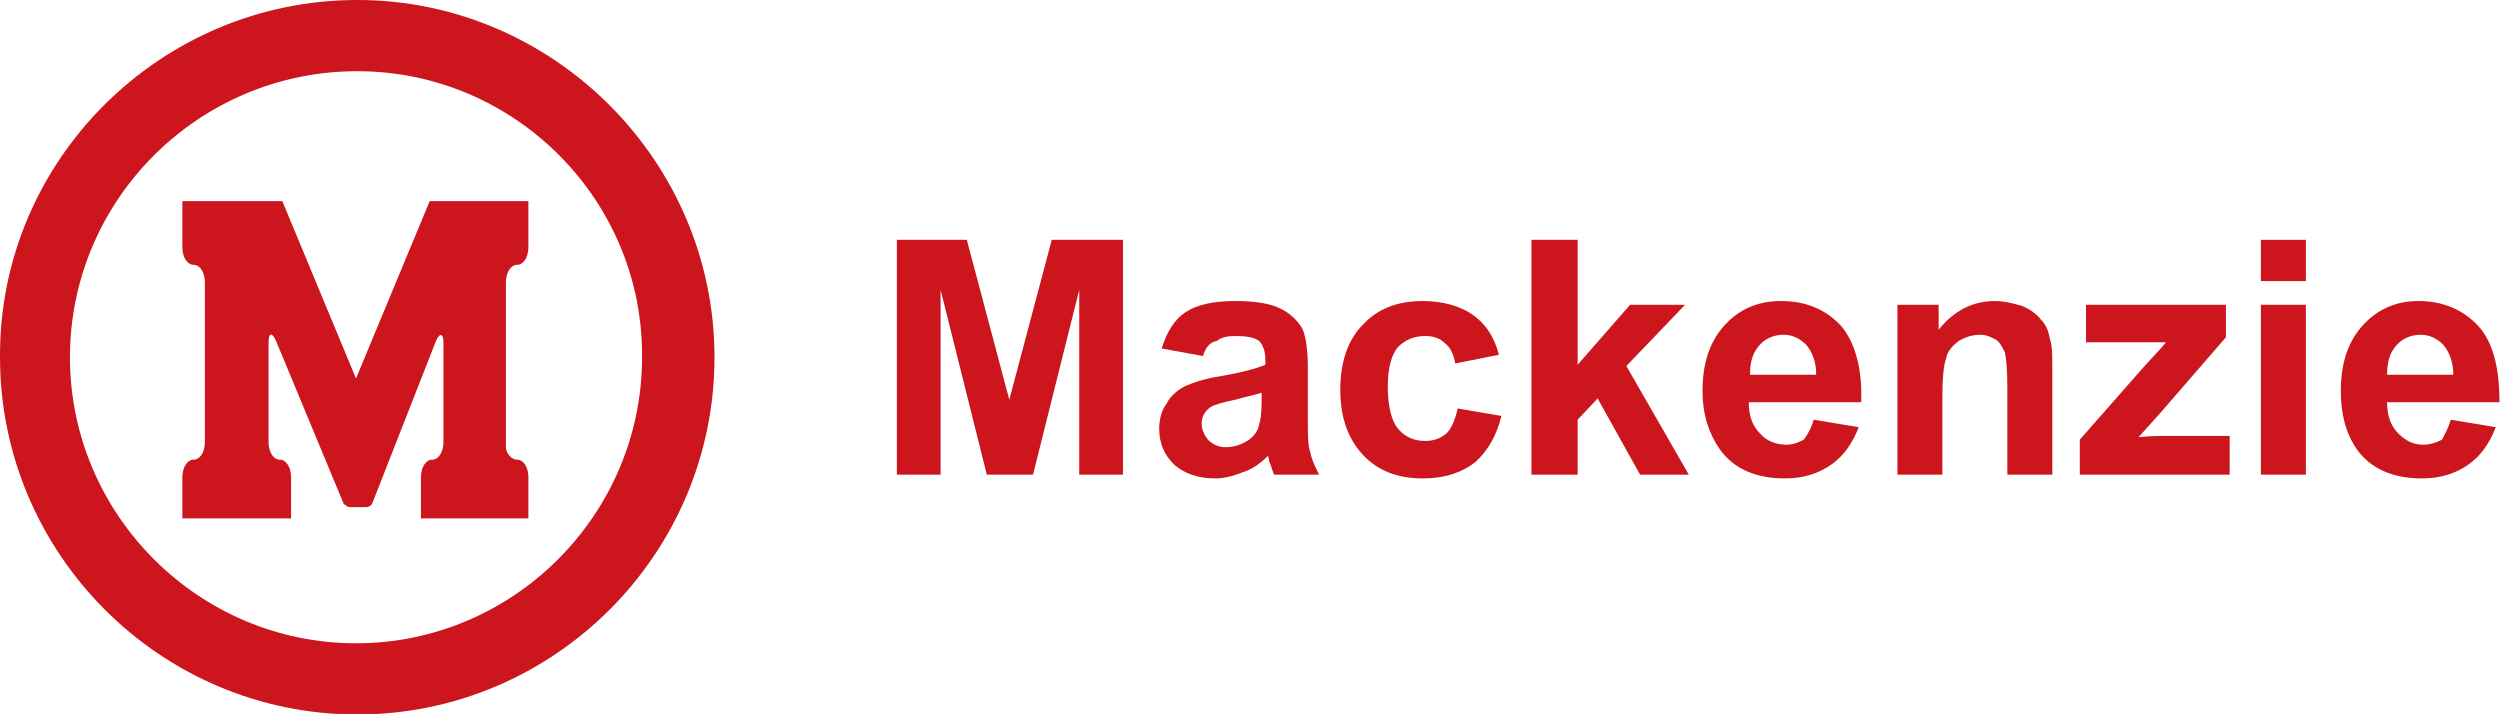
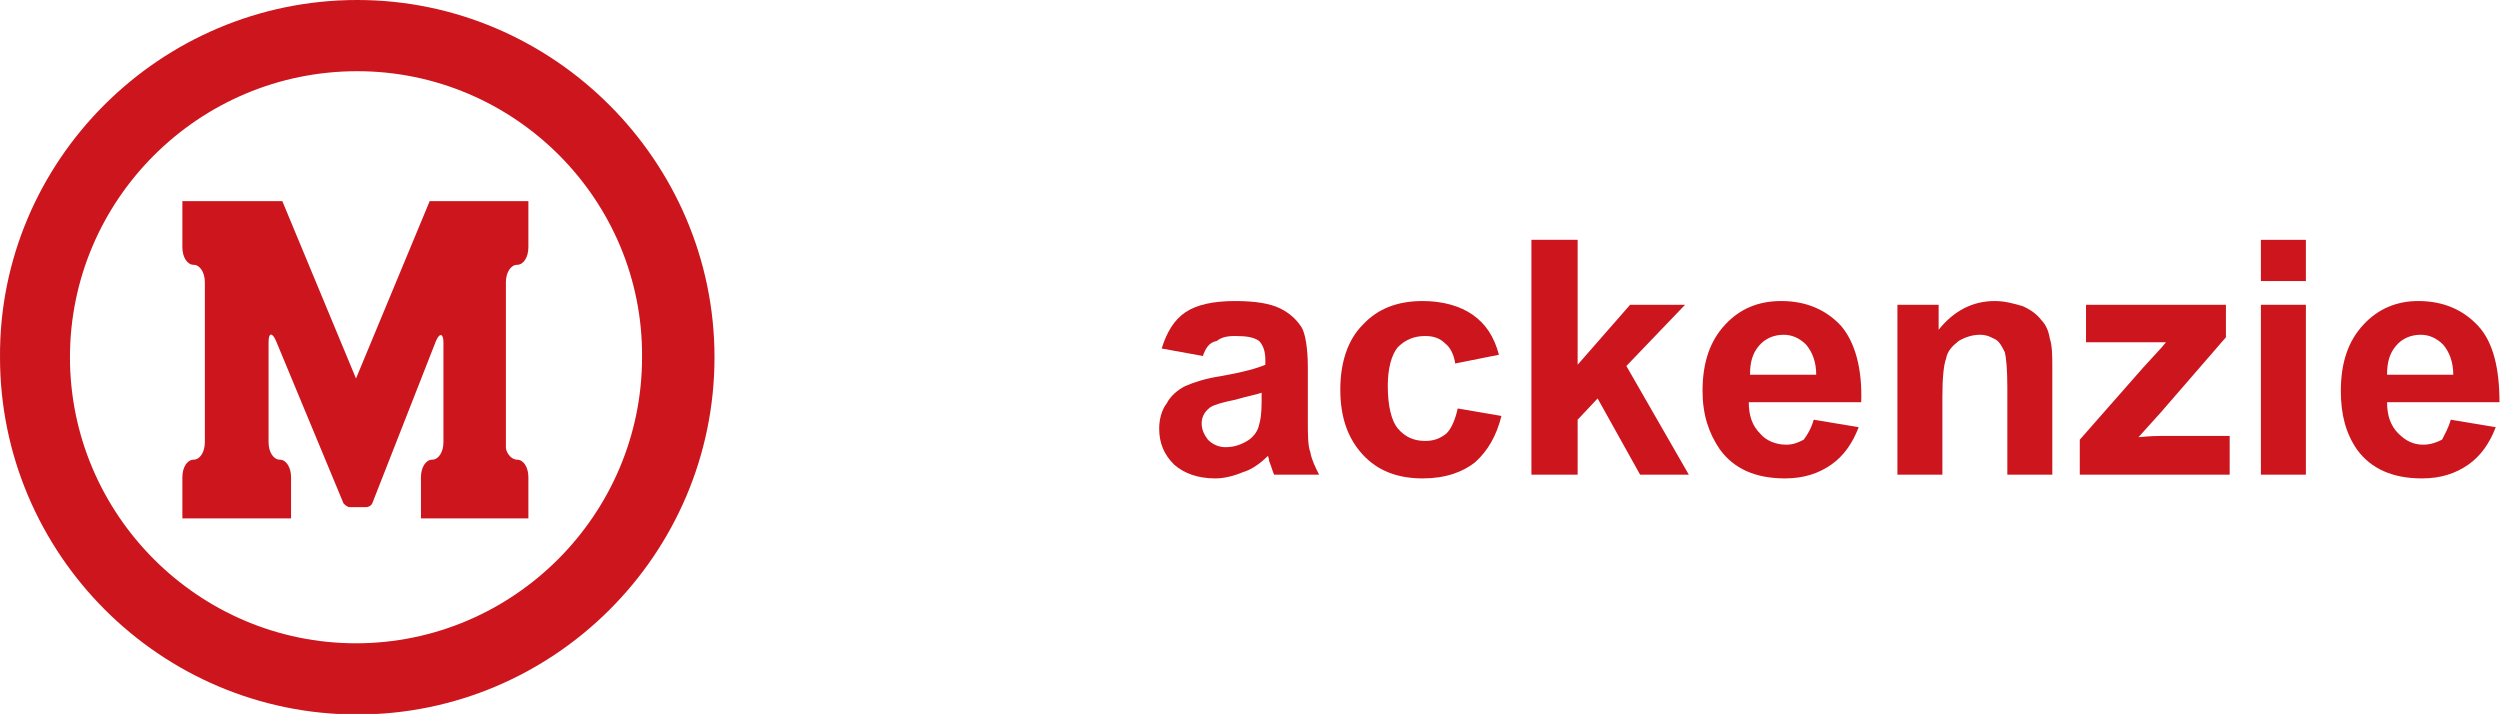
<svg xmlns="http://www.w3.org/2000/svg" width="1047" height="299" viewBox="0 0 1047 299" fill="none">
  <g clip-path="url(#clip0_3344_4507)">
    <path d="M143.864 210.822C144.387 211.345 145.433 212.391 146.479 212.391H148.049C149.095 212.391 150.664 212.391 151.711 212.391H153.28C154.326 212.391 155.372 211.868 155.896 210.822L182.575 142.815C184.145 139.153 185.714 139.676 185.714 143.338V185.188C185.714 189.373 183.621 192.512 181.006 192.512C178.39 192.512 176.298 195.651 176.298 199.836V217.099H221.287V204.544V199.836C221.287 195.651 219.194 192.512 216.579 192.512C214.486 192.512 212.394 190.42 211.87 187.804V118.228C211.87 114.043 213.963 110.904 216.579 110.904C219.194 110.904 221.287 107.765 221.287 103.58V84.224H179.96L149.095 158.509L118.23 84.224H76.38V103.58C76.38 107.765 78.472 110.904 81.088 110.904C83.704 110.904 85.796 114.043 85.796 118.228V185.188C85.796 189.373 83.704 192.512 81.088 192.512C78.472 192.512 76.38 195.651 76.38 199.836V217.099H121.892V199.836C121.892 195.651 119.8 192.512 117.184 192.512C114.568 192.512 112.476 189.373 112.476 185.188V143.338C112.476 139.153 114.045 139.153 115.615 142.815L143.864 210.822Z" fill="#CC151D" />
    <path d="M149.618 0C231.749 0 299.233 67.484 299.233 149.615C299.233 232.269 231.749 299.23 149.618 299.23C66.964 299.23 0.003 231.746 0.003 149.615C-0.52 67.484 66.964 0 149.618 0ZM149.618 29.818C83.181 29.818 29.298 83.701 29.298 149.615C29.298 215.529 83.181 269.412 149.095 269.412C215.009 269.412 268.892 215.529 268.892 149.615C269.415 83.701 215.532 29.818 149.618 29.818Z" fill="#CC151D" />
-     <path d="M375.61 198.789V100.441H404.905L422.692 167.401L440.478 100.441H470.297V198.789H451.987V121.366L432.631 198.789H413.275L393.92 121.366V198.789H375.61Z" fill="#CC151D" />
    <path d="M503.777 149.091L486.514 145.952C488.606 139.152 491.745 133.92 496.453 130.782C501.161 127.643 507.962 126.073 517.378 126.073C525.748 126.073 532.026 127.12 536.211 129.212C540.396 131.305 543.012 133.92 545.104 137.059C546.673 139.675 547.72 145.952 547.72 153.799V175.771C547.72 182.048 547.72 186.756 548.766 189.372C549.289 192.511 550.858 195.65 552.428 198.788H533.595C533.072 197.742 532.549 195.65 531.503 193.034C531.503 191.988 530.98 190.942 530.98 190.942C527.841 194.08 524.179 196.696 520.517 197.742C516.855 199.312 512.67 200.358 509.008 200.358C501.684 200.358 495.93 198.265 491.745 194.603C487.56 190.418 485.467 185.71 485.467 179.433C485.467 175.771 486.514 171.586 488.606 168.97C490.175 165.831 493.314 163.216 496.453 161.646C500.115 160.077 504.823 158.508 511.624 157.461C520.517 155.892 526.271 154.322 529.933 152.753V150.661C529.933 146.999 528.887 144.383 527.318 142.814C525.225 141.244 522.086 140.721 517.378 140.721C513.716 140.721 511.624 141.244 509.531 142.814C506.392 143.337 504.823 145.952 503.777 149.091ZM528.887 164.262C526.271 165.308 522.609 165.831 517.378 167.401C512.147 168.447 508.485 169.493 506.916 170.539C504.823 172.109 503.254 174.201 503.254 177.34C503.254 179.956 504.3 182.048 505.869 184.141C507.962 186.233 510.578 187.28 513.193 187.28C516.855 187.28 519.994 186.233 523.133 184.141C525.225 182.571 526.795 180.479 527.318 177.863C527.841 176.294 528.364 173.155 528.364 168.447V164.262H528.887Z" fill="#CC151D" />
    <path d="M627.758 148.568L609.449 152.23C608.926 148.568 607.356 145.429 605.264 143.86C603.171 141.767 600.556 140.721 596.894 140.721C592.186 140.721 588.524 142.29 585.385 145.429C582.769 148.568 581.2 154.322 581.2 161.646C581.2 170.016 582.769 176.294 585.385 179.433C588.524 183.095 592.186 184.664 596.894 184.664C600.556 184.664 603.171 183.618 605.787 181.525C607.88 179.433 609.449 175.771 610.495 171.063L628.805 174.201C626.712 182.571 623.05 188.849 617.819 193.557C612.588 197.742 605.264 200.358 595.848 200.358C585.385 200.358 577.015 197.219 570.737 190.418C564.46 183.618 561.321 174.725 561.321 163.216C561.321 151.707 564.46 142.29 570.737 136.013C577.015 129.212 585.385 126.073 595.848 126.073C604.218 126.073 611.541 128.166 616.773 131.828C622.004 135.49 625.666 140.721 627.758 148.568Z" fill="#CC151D" />
    <path d="M641.36 198.789V100.441H660.716V152.754L682.687 127.643H705.705L681.118 153.277L707.274 198.789H686.872L669.086 166.878L660.716 175.771V198.789H641.36Z" fill="#CC151D" />
    <path d="M759.587 175.771L778.42 178.91C775.804 185.71 772.142 190.942 766.911 194.603C761.68 198.265 755.402 200.358 747.555 200.358C735 200.358 726.107 196.173 720.352 188.326C715.644 181.525 713.029 173.678 713.029 163.739C713.029 151.707 716.167 142.814 722.445 136.013C728.722 129.212 736.569 126.073 745.986 126.073C756.448 126.073 764.818 129.735 771.096 136.536C776.85 143.337 779.989 154.322 779.466 168.447H732.384C732.384 174.201 733.954 178.386 737.093 181.525C739.708 184.664 743.893 186.233 748.078 186.233C751.217 186.233 753.31 185.187 755.402 184.141C756.971 182.048 758.541 179.433 759.587 175.771ZM760.633 156.938C760.633 151.707 759.064 147.522 756.448 144.383C753.833 141.767 750.694 140.198 747.032 140.198C742.847 140.198 739.185 141.767 736.569 144.906C733.954 148.045 732.907 151.707 732.907 156.938H760.633Z" fill="#CC151D" />
    <path d="M859.505 198.788H840.672V162.169C840.672 154.322 840.149 149.614 839.626 147.522C838.579 145.429 837.533 143.337 835.964 142.29C833.871 141.244 832.302 140.198 829.163 140.198C826.024 140.198 822.886 141.244 820.27 142.814C817.654 144.906 815.562 146.999 815.039 150.137C813.992 152.753 813.469 158.508 813.469 166.354V198.788H794.637V127.643H811.9V138.105C818.177 130.259 826.024 126.073 835.441 126.073C839.626 126.073 843.288 127.12 846.95 128.166C850.611 129.735 853.227 131.828 854.796 133.92C856.889 136.013 857.935 138.629 858.458 141.767C859.505 144.906 859.505 149.091 859.505 154.322V198.788Z" fill="#CC151D" />
    <path d="M871.013 198.789V184.141L897.693 153.8C902.401 148.568 905.54 145.43 907.109 143.337C905.017 143.337 902.401 143.337 898.739 143.337H873.629V127.643H932.22V141.245L905.017 172.632L895.6 183.095C900.832 182.572 903.971 182.572 905.017 182.572H933.789V198.789H871.013Z" fill="#CC151D" />
    <path d="M946.867 117.704V100.441H965.7V117.704H946.867ZM946.867 198.789V127.643H965.7V198.789H946.867Z" fill="#CC151D" />
    <path d="M1026.38 175.771L1045.22 178.91C1042.6 185.71 1038.94 190.942 1033.71 194.603C1028.48 198.265 1022.2 200.358 1014.35 200.358C1001.8 200.358 992.902 196.173 987.148 188.326C982.44 181.525 980.347 173.678 980.347 163.739C980.347 151.707 983.486 142.814 989.764 136.013C996.041 129.212 1003.89 126.073 1012.78 126.073C1023.24 126.073 1031.61 129.735 1037.89 136.536C1044.17 143.337 1046.78 154.322 1046.78 168.447H999.703C999.703 174.201 1001.27 178.386 1004.41 181.525C1007.55 184.664 1010.69 186.233 1014.87 186.233C1018.01 186.233 1020.63 185.187 1022.72 184.141C1023.77 182.048 1025.34 179.433 1026.38 175.771ZM1027.43 156.938C1027.43 151.707 1025.86 147.522 1023.24 144.383C1020.63 141.767 1017.49 140.198 1013.83 140.198C1009.64 140.198 1005.98 141.767 1003.37 144.906C1000.75 148.045 999.703 151.707 999.703 156.938H1027.43Z" fill="#CC151D" />
  </g>
  <defs>
    <clipPath id="clip0_3344_4507">
      <rect width="1047" height="299" fill="white" />
    </clipPath>
  </defs>
</svg>